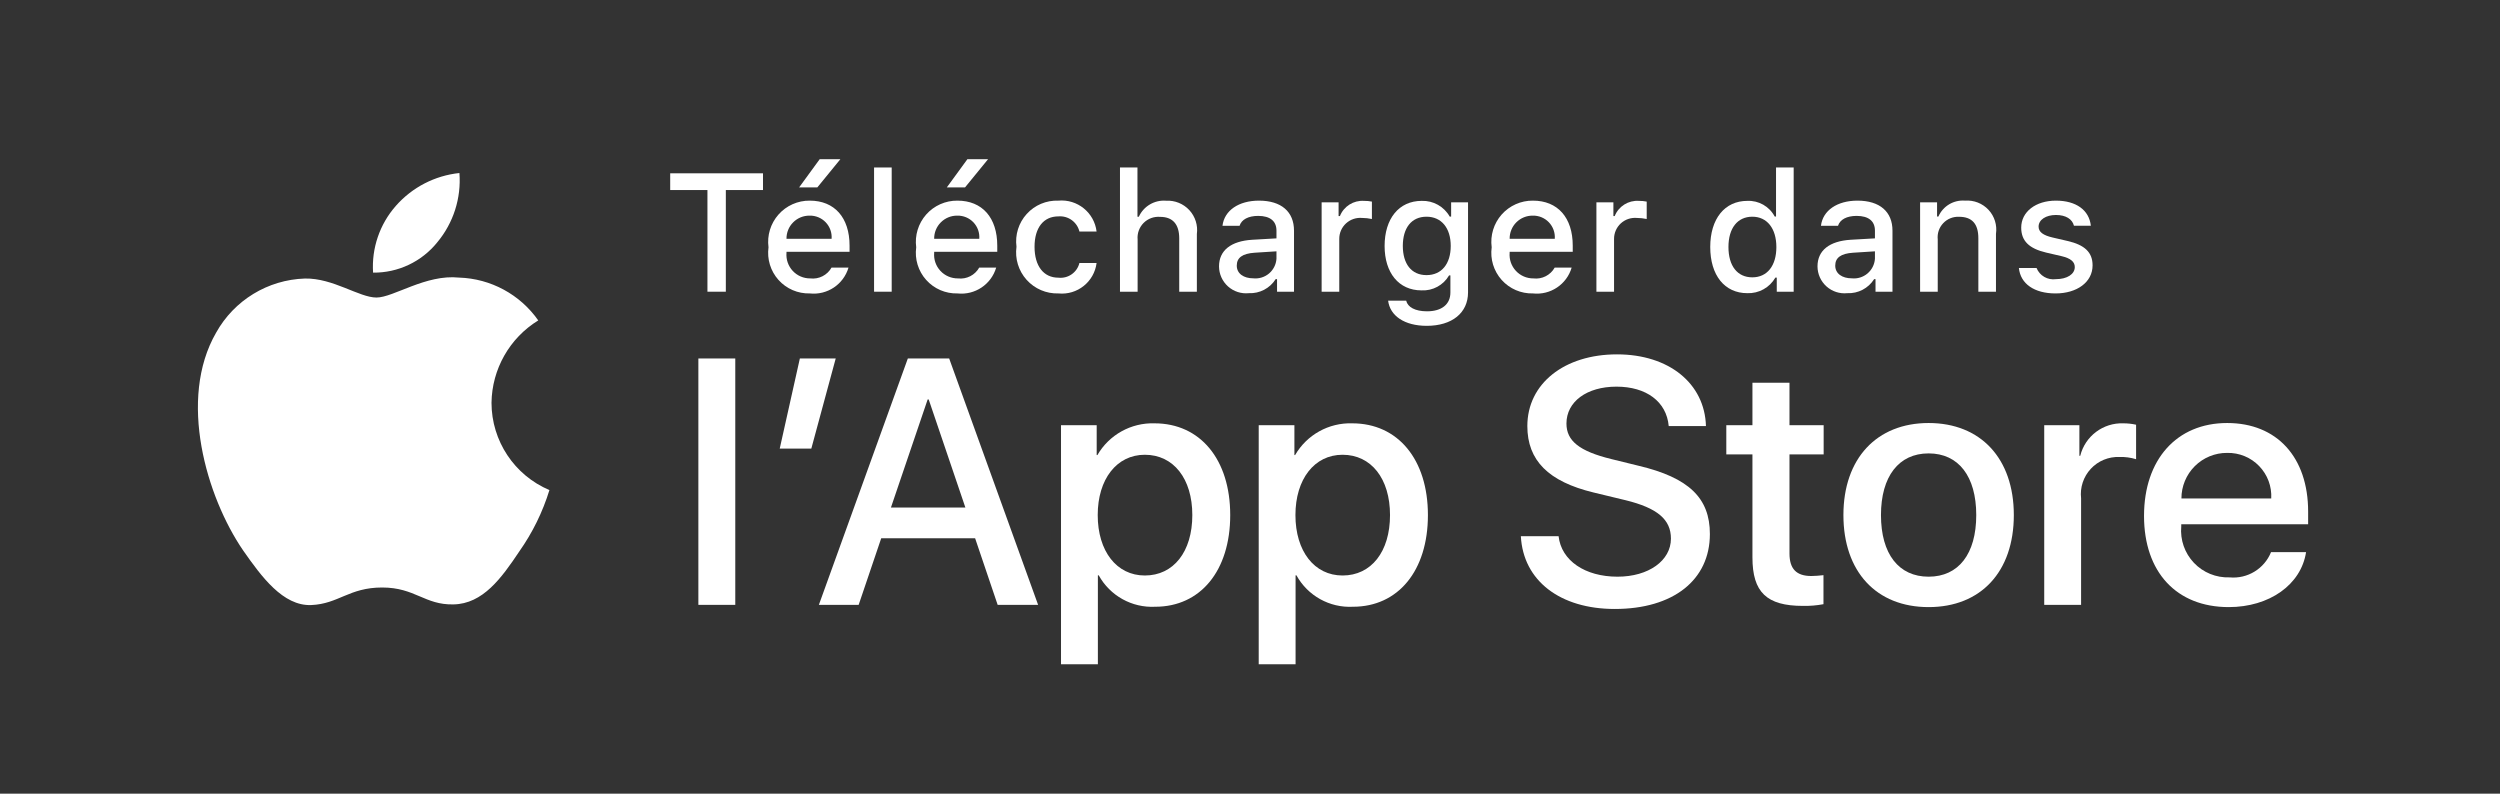
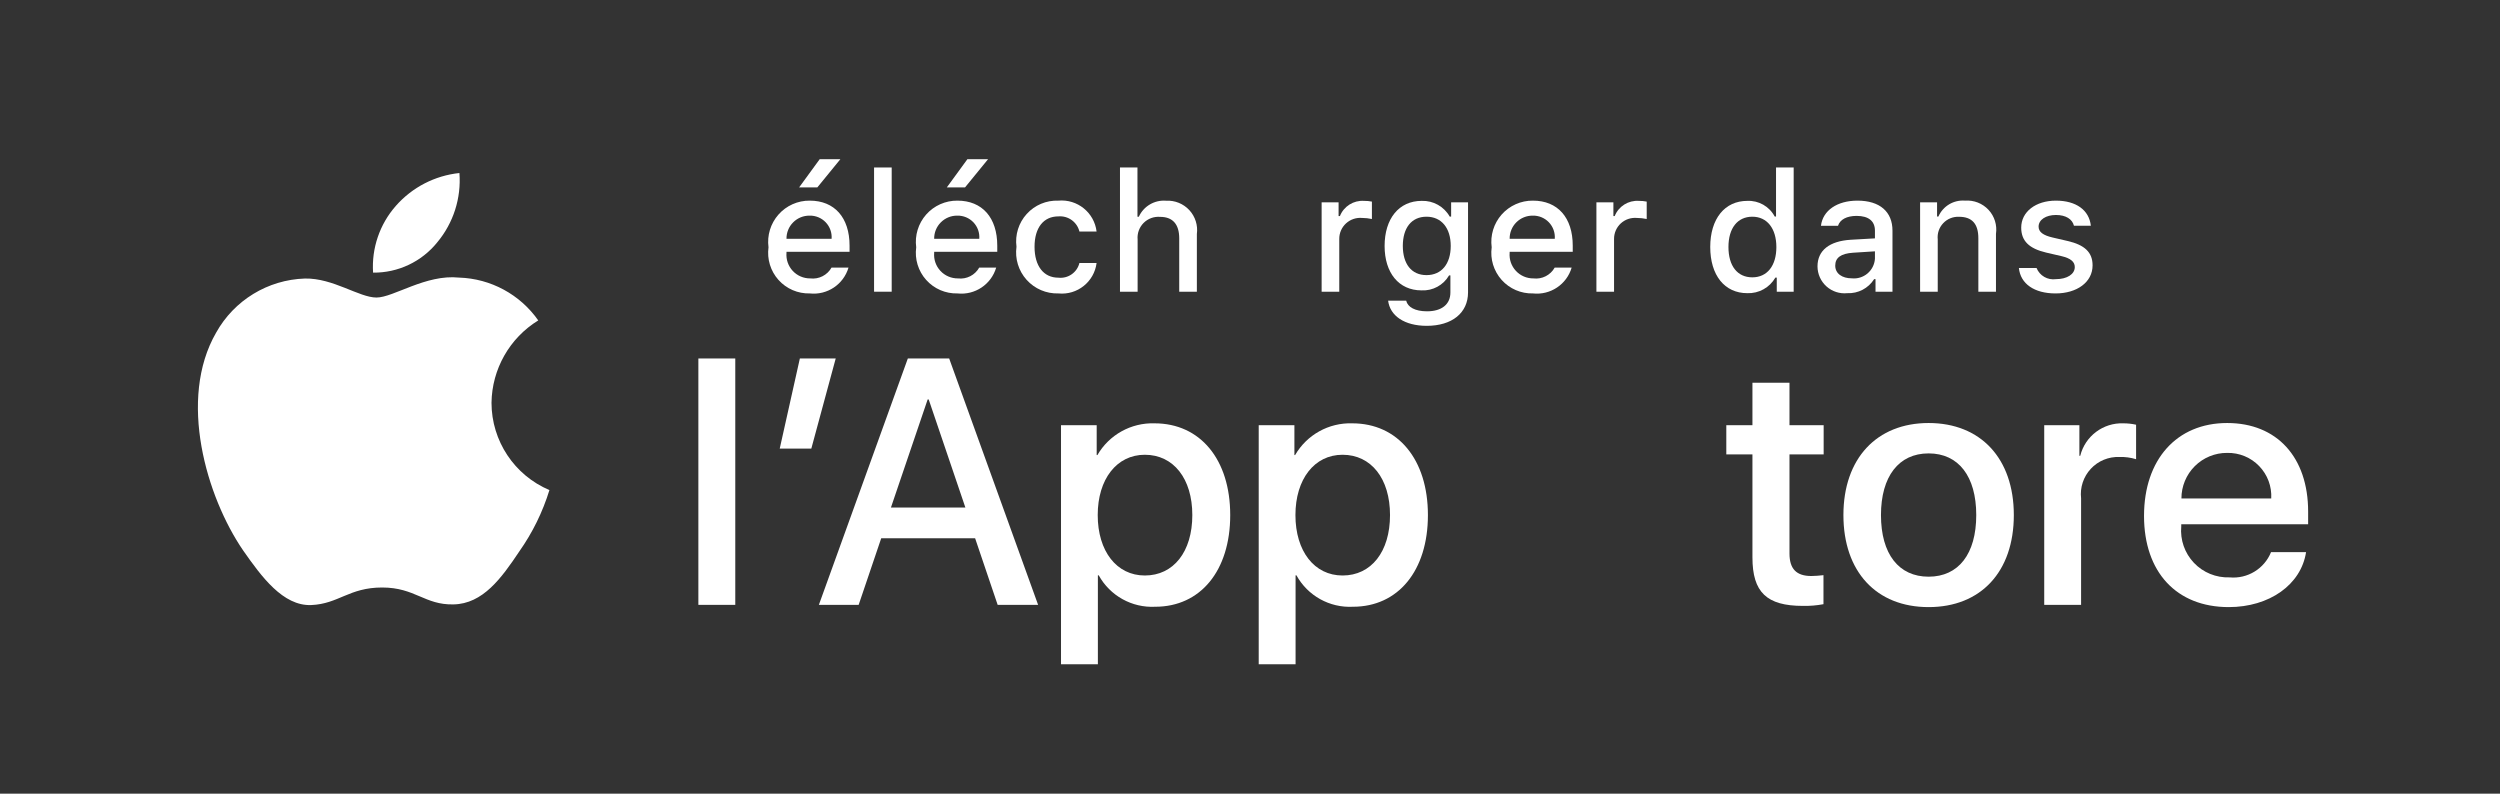
<svg xmlns="http://www.w3.org/2000/svg" width="126px" height="40px" viewBox="0 0 126 40" version="1.1">
  <rect x="0" y="0" width="126" height="40" fill="#333333" stroke="none" />
  <title>app_store_fr</title>
  <desc>Created with Sketch.</desc>
  <g id="Page-1" stroke="none" stroke-width="1" fill="none" fill-rule="evenodd">
    <g id="app_store_fr">
      <g id="Group" />
      <g id="Group" transform="translate(9, 8)" fill="#FFFFFF" fill-rule="nonzero">
        <g id="_Group_">
          <g id="_Group_2">
            <g id="_Group_3">
              <path d="M15.772,12.301 C15.794,10.604 16.683,9.037 18.128,8.149 C17.212,6.841 15.733,6.041 14.137,5.991 C12.458,5.815 10.83,6.996 9.974,6.996 C9.102,6.996 7.785,6.008 6.366,6.038 C4.499,6.098 2.801,7.134 1.893,8.765 C-0.041,12.114 1.401,17.035 3.254,19.742 C4.181,21.067 5.264,22.547 6.682,22.495 C8.069,22.437 8.587,21.61 10.261,21.61 C11.92,21.61 12.406,22.495 13.852,22.462 C15.34,22.437 16.278,21.13 17.173,19.792 C17.839,18.848 18.351,17.804 18.691,16.7 C16.923,15.952 15.774,14.22 15.772,12.301 Z" id="_Path_" />
              <path d="M13.04,4.211 C13.852,3.237 14.252,1.985 14.155,0.72 C12.915,0.85 11.77,1.443 10.947,2.38 C10.135,3.304 9.723,4.513 9.803,5.741 C11.06,5.754 12.253,5.19 13.04,4.211 Z" id="_Path_2" />
            </g>
          </g>
        </g>
        <g id="_Group_4" transform="translate(24, 0)">
          <g id="Group">
-             <polygon id="Path" points="2.655 6.702 2.655 1.578 0.778 1.578 0.778 0.735 5.455 0.735 5.455 1.578 3.582 1.578 3.582 6.702" />
            <path d="M9.765,5.486 C9.515,6.335 8.694,6.884 7.813,6.789 C7.213,6.804 6.636,6.556 6.235,6.108 C5.835,5.66 5.651,5.059 5.733,4.464 C5.653,3.868 5.836,3.266 6.235,2.814 C6.633,2.363 7.208,2.107 7.81,2.112 C9.063,2.112 9.818,2.968 9.818,4.382 L9.818,4.692 L6.639,4.692 L6.639,4.742 C6.611,5.076 6.725,5.406 6.953,5.652 C7.181,5.898 7.503,6.035 7.838,6.032 C8.273,6.084 8.696,5.868 8.909,5.486 L9.765,5.486 Z M6.639,4.035 L8.913,4.035 C8.936,3.729 8.828,3.428 8.617,3.206 C8.406,2.984 8.111,2.861 7.805,2.868 C7.494,2.864 7.195,2.986 6.976,3.206 C6.756,3.425 6.635,3.724 6.639,4.035 L6.639,4.035 Z M7.275,1.446 L8.313,0.023 L9.355,0.023 L8.193,1.446 L7.275,1.446 Z" id="Shape" />
            <polygon id="Path" points="11.053 0.441 11.941 0.441 11.941 6.702 11.053 6.702" />
            <path d="M17.208,5.486 C16.959,6.335 16.137,6.884 15.257,6.789 C14.656,6.804 14.079,6.556 13.679,6.108 C13.278,5.66 13.095,5.059 13.177,4.464 C13.097,3.868 13.28,3.266 13.678,2.814 C14.076,2.363 14.651,2.107 15.253,2.112 C16.506,2.112 17.262,2.968 17.262,4.382 L17.262,4.692 L14.082,4.692 L14.082,4.742 C14.054,5.076 14.168,5.406 14.396,5.652 C14.625,5.898 14.946,6.035 15.281,6.032 C15.716,6.084 16.139,5.868 16.353,5.486 L17.208,5.486 Z M14.082,4.035 L16.356,4.035 C16.379,3.729 16.272,3.428 16.061,3.206 C15.849,2.984 15.554,2.861 15.248,2.868 C14.937,2.864 14.639,2.986 14.419,3.206 C14.199,3.425 14.078,3.724 14.082,4.035 L14.082,4.035 Z M14.719,1.446 L15.757,0.023 L16.799,0.023 L15.637,1.446 L14.719,1.446 Z" id="Shape" />
            <path d="M21.403,3.67 C21.286,3.188 20.835,2.863 20.34,2.906 C19.596,2.906 19.141,3.476 19.141,4.436 C19.141,5.412 19.6,5.995 20.34,5.995 C20.83,6.051 21.286,5.734 21.403,5.254 L22.268,5.254 C22.149,6.203 21.296,6.883 20.345,6.789 C19.735,6.808 19.148,6.557 18.741,6.103 C18.334,5.65 18.147,5.039 18.231,4.436 C18.151,3.836 18.34,3.232 18.746,2.784 C19.152,2.336 19.735,2.09 20.34,2.112 C21.299,2.024 22.153,2.715 22.268,3.67 L21.403,3.67 Z" id="Path" />
            <path d="M23.447,0.441 L24.328,0.441 L24.328,2.922 L24.398,2.922 C24.64,2.391 25.19,2.069 25.771,2.116 C26.213,2.092 26.642,2.266 26.942,2.59 C27.242,2.915 27.381,3.356 27.322,3.794 L27.322,6.702 L26.433,6.702 L26.433,4.014 C26.433,3.294 26.098,2.93 25.47,2.93 C25.161,2.905 24.856,3.017 24.637,3.237 C24.419,3.457 24.308,3.763 24.336,4.072 L24.336,6.702 L23.447,6.702 L23.447,0.441 Z" id="Path" />
-             <path d="M28.439,5.428 C28.439,4.618 29.043,4.15 30.114,4.084 L31.334,4.014 L31.334,3.625 C31.334,3.149 31.02,2.881 30.412,2.881 C29.916,2.881 29.572,3.063 29.474,3.381 L28.613,3.381 C28.704,2.608 29.432,2.112 30.453,2.112 C31.582,2.112 32.218,2.674 32.218,3.625 L32.218,6.702 L31.363,6.702 L31.363,6.069 L31.293,6.069 C31.002,6.531 30.486,6.801 29.94,6.776 C29.558,6.816 29.177,6.692 28.891,6.435 C28.605,6.178 28.441,5.813 28.439,5.428 Z M31.334,5.043 L31.334,4.667 L30.234,4.737 C29.614,4.779 29.333,4.99 29.333,5.387 C29.333,5.792 29.685,6.028 30.168,6.028 C30.454,6.057 30.74,5.968 30.96,5.783 C31.179,5.597 31.315,5.33 31.334,5.043 L31.334,5.043 Z" id="Shape" />
            <path d="M33.61,2.199 L34.465,2.199 L34.465,2.889 L34.532,2.889 C34.728,2.397 35.219,2.088 35.748,2.124 C35.881,2.122 36.014,2.135 36.144,2.161 L36.144,3.038 C35.981,3.003 35.815,2.985 35.648,2.984 C35.352,2.958 35.058,3.058 34.839,3.259 C34.62,3.461 34.496,3.745 34.499,4.043 L34.499,6.702 L33.61,6.702 L33.61,2.199 Z" id="Path" />
            <path d="M36.961,7.152 L37.871,7.152 C37.946,7.479 38.322,7.69 38.921,7.69 C39.662,7.69 40.1,7.338 40.1,6.743 L40.1,5.879 L40.034,5.879 C39.749,6.372 39.213,6.664 38.644,6.635 C37.495,6.635 36.784,5.747 36.784,4.398 C36.784,3.025 37.502,2.124 38.653,2.124 C39.236,2.104 39.781,2.41 40.067,2.918 L40.137,2.918 L40.137,2.199 L40.989,2.199 L40.989,6.739 C40.989,7.769 40.182,8.422 38.909,8.422 C37.784,8.422 37.056,7.917 36.961,7.152 Z M40.117,4.394 C40.117,3.497 39.653,2.922 38.896,2.922 C38.131,2.922 37.702,3.497 37.702,4.394 C37.702,5.292 38.131,5.866 38.896,5.866 C39.658,5.866 40.117,5.296 40.117,4.394 L40.117,4.394 Z" id="Shape" />
            <path d="M46.212,5.486 C45.963,6.335 45.141,6.884 44.261,6.789 C43.661,6.804 43.084,6.556 42.683,6.108 C42.283,5.66 42.099,5.059 42.181,4.464 C42.101,3.868 42.284,3.266 42.682,2.814 C43.081,2.363 43.655,2.107 44.257,2.112 C45.51,2.112 46.266,2.968 46.266,4.382 L46.266,4.692 L43.086,4.692 L43.086,4.742 C43.058,5.076 43.172,5.406 43.401,5.652 C43.629,5.898 43.95,6.035 44.286,6.032 C44.72,6.084 45.144,5.868 45.357,5.486 L46.212,5.486 Z M43.086,4.035 L45.361,4.035 C45.383,3.729 45.276,3.428 45.065,3.206 C44.854,2.984 44.559,2.861 44.252,2.868 C43.942,2.864 43.643,2.986 43.423,3.206 C43.204,3.425 43.082,3.724 43.086,4.035 L43.086,4.035 Z" id="Shape" />
            <path d="M47.459,2.199 L48.315,2.199 L48.315,2.889 L48.381,2.889 C48.578,2.397 49.069,2.088 49.597,2.124 C49.73,2.122 49.863,2.135 49.994,2.161 L49.994,3.038 C49.831,3.003 49.664,2.985 49.498,2.984 C49.201,2.958 48.907,3.058 48.688,3.259 C48.47,3.461 48.346,3.745 48.348,4.043 L48.348,6.702 L47.459,6.702 L47.459,2.199 Z" id="Path" />
            <path d="M53.196,4.448 C53.196,3.025 53.927,2.124 55.065,2.124 C55.639,2.098 56.177,2.405 56.446,2.914 L56.512,2.914 L56.512,0.441 L57.401,0.441 L57.401,6.702 L56.549,6.702 L56.549,5.99 L56.479,5.99 C56.19,6.495 55.646,6.797 55.065,6.776 C53.919,6.776 53.196,5.875 53.196,4.448 Z M54.114,4.448 C54.114,5.403 54.564,5.978 55.317,5.978 C56.066,5.978 56.529,5.395 56.529,4.452 C56.529,3.514 56.061,2.922 55.317,2.922 C54.569,2.922 54.114,3.501 54.114,4.448 L54.114,4.448 Z" id="Shape" />
            <path d="M58.602,5.428 C58.602,4.618 59.206,4.15 60.277,4.084 L61.497,4.014 L61.497,3.625 C61.497,3.149 61.182,2.881 60.575,2.881 C60.079,2.881 59.735,3.063 59.636,3.381 L58.776,3.381 C58.867,2.608 59.594,2.112 60.616,2.112 C61.745,2.112 62.381,2.674 62.381,3.625 L62.381,6.702 L61.526,6.702 L61.526,6.069 L61.456,6.069 C61.165,6.531 60.648,6.801 60.103,6.776 C59.721,6.816 59.34,6.692 59.054,6.435 C58.768,6.178 58.604,5.813 58.602,5.428 L58.602,5.428 Z M61.497,5.043 L61.497,4.667 L60.397,4.737 C59.777,4.779 59.496,4.99 59.496,5.387 C59.496,5.792 59.847,6.028 60.331,6.028 C60.617,6.057 60.902,5.968 61.122,5.783 C61.342,5.597 61.477,5.33 61.497,5.043 L61.497,5.043 Z" id="Shape" />
            <path d="M63.773,2.199 L64.628,2.199 L64.628,2.914 L64.695,2.914 C64.926,2.387 65.465,2.065 66.039,2.112 C66.482,2.078 66.917,2.249 67.221,2.575 C67.524,2.9 67.662,3.346 67.597,3.787 L67.597,6.702 L66.709,6.702 L66.709,4.01 C66.709,3.286 66.394,2.926 65.737,2.926 C65.436,2.912 65.144,3.03 64.937,3.25 C64.73,3.469 64.63,3.768 64.662,4.067 L64.662,6.702 L63.773,6.702 L63.773,2.199 Z" id="Path" />
            <path d="M70.618,2.112 C71.63,2.112 72.292,2.583 72.379,3.377 L71.527,3.377 C71.445,3.046 71.122,2.835 70.618,2.835 C70.122,2.835 69.745,3.071 69.745,3.422 C69.745,3.691 69.972,3.861 70.461,3.973 L71.209,4.146 C72.065,4.345 72.466,4.713 72.466,5.375 C72.466,6.222 71.676,6.789 70.601,6.789 C69.53,6.789 68.832,6.305 68.752,5.507 L69.642,5.507 C69.8,5.898 70.205,6.13 70.622,6.069 C71.175,6.069 71.569,5.821 71.569,5.461 C71.569,5.192 71.358,5.019 70.907,4.911 L70.122,4.729 C69.265,4.526 68.869,4.142 68.869,3.472 C68.869,2.674 69.6,2.112 70.618,2.112 Z" id="Path" />
          </g>
        </g>
      </g>
      <g id="Group" transform="translate(35, 17)" fill="#FFFFFF" fill-rule="nonzero">
        <polygon id="Path" points="0.198 1.067 2.058 1.067 2.058 13.485 0.198 13.485" />
        <polygon id="Path" points="4.298 5.611 5.313 1.067 7.12 1.067 5.89 5.611" />
        <path d="M14.146,10.129 L9.413,10.129 L8.276,13.485 L6.271,13.485 L10.755,1.067 L12.838,1.067 L17.321,13.485 L15.282,13.485 L14.146,10.129 Z M9.903,8.58 L13.655,8.58 L11.806,3.132 L11.754,3.132 L9.903,8.58 Z" id="Shape" />
        <path d="M27.003,8.959 C27.003,11.772 25.497,13.58 23.225,13.58 C22.05,13.642 20.944,13.026 20.376,11.996 L20.333,11.996 L20.333,16.48 L18.475,16.48 L18.475,4.431 L20.273,4.431 L20.273,5.937 L20.308,5.937 C20.9,4.913 22.008,4.298 23.19,4.336 C25.488,4.336 27.003,6.153 27.003,8.959 Z M25.093,8.959 C25.093,7.125 24.146,5.92 22.7,5.92 C21.28,5.92 20.325,7.151 20.325,8.959 C20.325,10.783 21.28,12.005 22.7,12.005 C24.146,12.005 25.093,10.809 25.093,8.959 L25.093,8.959 Z" id="Shape" />
        <path d="M36.967,8.959 C36.967,11.772 35.461,13.58 33.189,13.58 C32.014,13.642 30.908,13.026 30.34,11.996 L30.297,11.996 L30.297,16.48 L28.439,16.48 L28.439,4.431 L30.238,4.431 L30.238,5.937 L30.272,5.937 C30.865,4.913 31.972,4.298 33.155,4.336 C35.453,4.336 36.967,6.153 36.967,8.959 Z M35.057,8.959 C35.057,7.125 34.11,5.92 32.665,5.92 C31.245,5.92 30.29,7.151 30.29,8.959 C30.29,10.783 31.245,12.005 32.665,12.005 C34.11,12.005 35.057,10.809 35.057,8.959 L35.057,8.959 Z" id="Shape" />
-         <path d="M43.553,10.025 C43.691,11.257 44.887,12.065 46.522,12.065 C48.088,12.065 49.215,11.257 49.215,10.146 C49.215,9.183 48.536,8.605 46.926,8.21 L45.317,7.822 C43.037,7.271 41.978,6.205 41.978,4.474 C41.978,2.332 43.845,0.86 46.497,0.86 C49.121,0.86 50.919,2.332 50.98,4.474 L49.104,4.474 C48.992,3.235 47.967,2.487 46.47,2.487 C44.973,2.487 43.949,3.244 43.949,4.345 C43.949,5.223 44.603,5.74 46.204,6.135 L47.572,6.471 C50.12,7.074 51.178,8.098 51.178,9.914 C51.178,12.237 49.328,13.692 46.384,13.692 C43.63,13.692 41.771,12.271 41.651,10.025 L43.553,10.025 Z" id="Path" />
        <path d="M55.19,2.289 L55.19,4.431 L56.912,4.431 L56.912,5.903 L55.19,5.903 L55.19,10.895 C55.19,11.67 55.535,12.031 56.292,12.031 C56.496,12.028 56.7,12.013 56.903,11.988 L56.903,13.451 C56.563,13.515 56.217,13.544 55.871,13.537 C54.038,13.537 53.323,12.849 53.323,11.093 L53.323,5.903 L52.006,5.903 L52.006,4.431 L53.323,4.431 L53.323,2.289 L55.19,2.289 Z" id="Path" />
        <path d="M57.908,8.959 C57.908,6.11 59.585,4.32 62.202,4.32 C64.827,4.32 66.497,6.11 66.497,8.959 C66.497,11.815 64.835,13.598 62.202,13.598 C59.569,13.598 57.908,11.815 57.908,8.959 Z M64.603,8.959 C64.603,7.004 63.708,5.851 62.202,5.851 C60.696,5.851 59.801,7.013 59.801,8.959 C59.801,10.921 60.696,12.065 62.202,12.065 C63.708,12.065 64.603,10.921 64.603,8.959 L64.603,8.959 Z" id="Shape" />
        <path d="M68.029,4.431 L69.801,4.431 L69.801,5.972 L69.844,5.972 C70.091,4.98 71,4.297 72.022,4.336 C72.236,4.336 72.45,4.359 72.659,4.406 L72.659,6.144 C72.388,6.061 72.106,6.023 71.824,6.032 C71.277,6.01 70.748,6.227 70.376,6.628 C70.004,7.029 69.825,7.572 69.887,8.115 L69.887,13.485 L68.029,13.485 L68.029,4.431 Z" id="Path" />
        <path d="M81.226,10.826 C80.976,12.47 79.375,13.598 77.328,13.598 C74.694,13.598 73.059,11.833 73.059,9.002 C73.059,6.162 74.703,4.32 77.25,4.32 C79.754,4.32 81.33,6.041 81.33,8.786 L81.33,9.423 L74.935,9.423 L74.935,9.535 C74.875,10.209 75.108,10.876 75.574,11.367 C76.04,11.858 76.694,12.124 77.371,12.1 C78.272,12.184 79.123,11.666 79.461,10.826 L81.226,10.826 Z M74.944,8.124 L79.47,8.124 C79.504,7.518 79.284,6.926 78.862,6.49 C78.441,6.053 77.856,5.813 77.25,5.826 C76.638,5.822 76.051,6.063 75.618,6.494 C75.185,6.926 74.942,7.513 74.944,8.124 Z" id="Shape" />
      </g>
    </g>
  </g>
</svg>